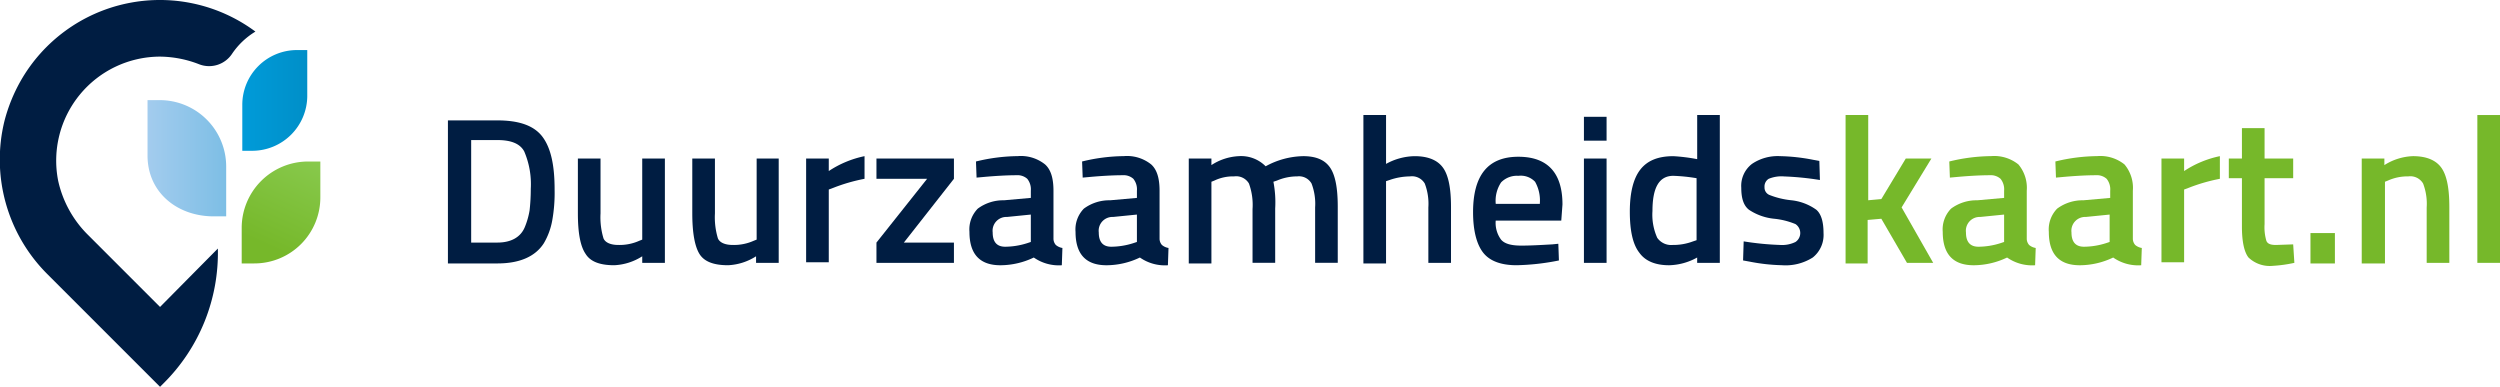
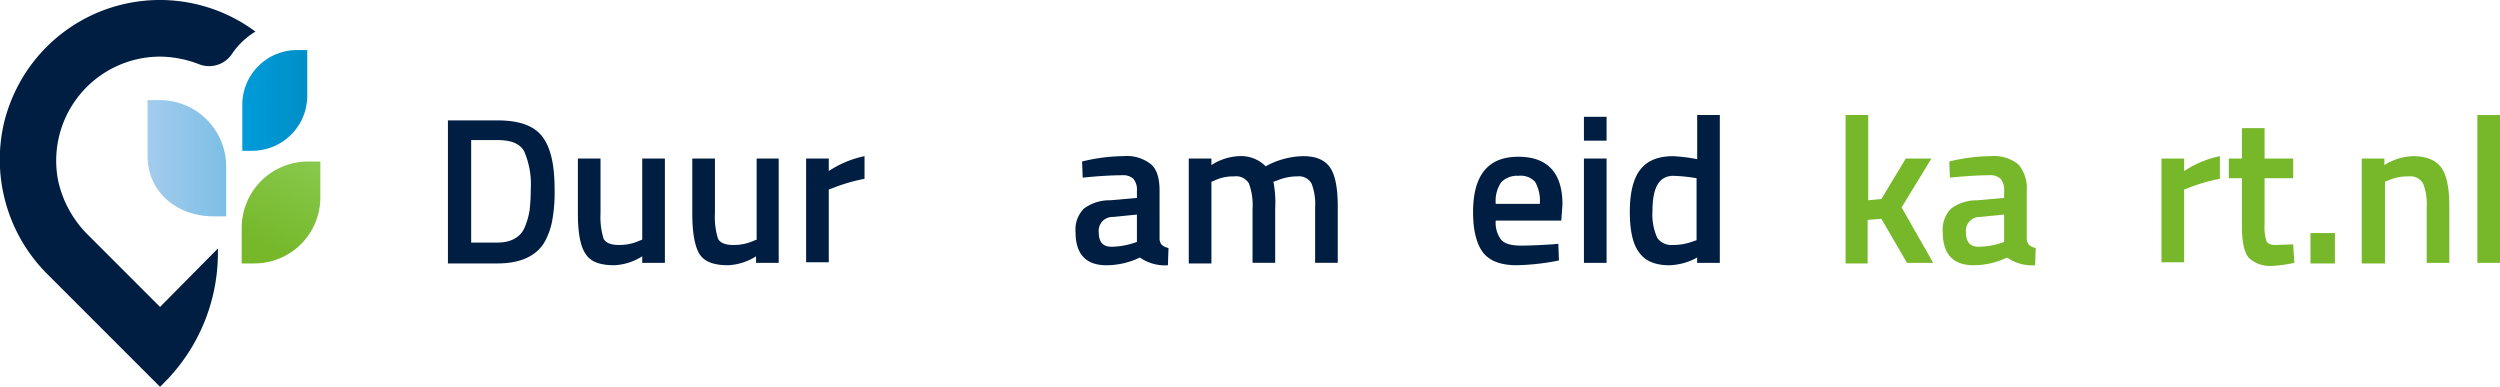
<svg xmlns="http://www.w3.org/2000/svg" width="387.784" height="60" viewBox="0 0 387.784 60">
  <defs>
    <linearGradient id="a" x1="0.38" y1="0.85" x2="0.933" y2="-0.75" gradientUnits="objectBoundingBox">
      <stop offset="0" stop-color="#76b82a" />
      <stop offset="1" stop-color="#94d564" />
    </linearGradient>
    <linearGradient id="b" x1="0.002" y1="0.5" x2="1.002" y2="0.5" gradientUnits="objectBoundingBox">
      <stop offset="0" stop-color="#a3ccee" />
      <stop offset="1" stop-color="#7dbee5" />
    </linearGradient>
    <linearGradient id="c" x1="-0.006" y1="0.498" x2="0.996" y2="0.498" gradientUnits="objectBoundingBox">
      <stop offset="0" stop-color="#009bd9" />
      <stop offset="1" stop-color="#008fc8" />
    </linearGradient>
  </defs>
  <g transform="translate(-0.047)">
    <path d="M42.541,42.909H40.6V37.362A10.3,10.3,0,0,1,50.862,27.1H52.8v5.547A10.239,10.239,0,0,1,42.541,42.909Z" transform="translate(-3.063 -2.047)" fill="url(#a)" />
    <path d="M35.062,34.828H37V27.062A10.3,10.3,0,0,0,26.741,16.8H24.8v8.6C24.8,31.13,29.422,34.828,35.062,34.828Z" transform="translate(-1.869 -1.268)" fill="url(#b)" />
    <path d="M42.272,24.024H40.7V16.905A8.483,8.483,0,0,1,49.205,8.4h1.572v7.119A8.542,8.542,0,0,1,42.272,24.024Z" transform="translate(-3.069 -0.635)" fill="url(#c)" />
    <path d="M24.873,47.612,13.779,36.518a16.917,16.917,0,0,1-4.715-8.505A16.136,16.136,0,0,1,24.873,8.783a17.074,17.074,0,0,1,6.1,1.2A4.266,4.266,0,0,0,36.059,8.32,11.614,11.614,0,0,1,39.665,4.9h0A24.854,24.854,0,0,0,3.239,12.573a25.582,25.582,0,0,0-2.5,6.194A25.1,25.1,0,0,0,7.307,42.435L24.873,60h0l.555-.555A28.521,28.521,0,0,0,33.84,38.552h0Z" fill="#001d42" />
    <g transform="translate(69.526 17.843)">
      <path d="M82.873,42.388H75.2V20.2h7.673c3.421,0,5.732.832,7.026,2.589s1.849,4.438,1.849,8.136a24.181,24.181,0,0,1-.37,4.807,10.626,10.626,0,0,1-1.294,3.513C88.79,41.279,86.386,42.388,82.873,42.388Zm5.177-11.556a12.861,12.861,0,0,0-1.017-5.824c-.647-1.2-2.034-1.757-4.16-1.757H78.806v15.9h4.068c2.126,0,3.606-.832,4.253-2.4a11.927,11.927,0,0,0,.74-2.589A29.657,29.657,0,0,0,88.051,30.832Z" transform="translate(-75.2 -19.368)" fill="#001d42" />
      <path d="M106.985,26.6H110.5V42.779h-3.513V41.762a8.789,8.789,0,0,1-4.345,1.387c-2.219,0-3.7-.555-4.438-1.757-.832-1.2-1.2-3.328-1.2-6.287V26.6h3.513v8.505a11.3,11.3,0,0,0,.462,3.883c.277.647,1.109,1.017,2.311,1.017a7.5,7.5,0,0,0,3.236-.647l.462-.185Z" transform="translate(-76.846 -19.851)" fill="#001d42" />
      <path d="M126.092,26.6h3.513V42.779h-3.513V41.762a8.789,8.789,0,0,1-4.345,1.387c-2.219,0-3.7-.555-4.438-1.757s-1.109-3.328-1.109-6.287V26.6h3.513v8.505a11.3,11.3,0,0,0,.462,3.883c.277.647,1.109,1.017,2.311,1.017a7.5,7.5,0,0,0,3.236-.647l.462-.185V26.6Z" transform="translate(-78.296 -19.851)" fill="#001d42" />
      <path d="M135.3,42.841V26.57h3.513v1.941A15.792,15.792,0,0,1,144.36,26.2v3.513a27.254,27.254,0,0,0-4.807,1.387l-.74.277V42.656H135.3Z" transform="translate(-79.738 -19.821)" fill="#001d42" />
-       <path d="M147.1,29.743V26.6h12.018v3.143l-7.766,9.892h7.766v3.143H147.1V39.635l7.858-9.892Z" transform="translate(-80.629 -19.851)" fill="#001d42" />
-       <path d="M175.735,31.562v7.4a1.478,1.478,0,0,0,.37,1.017,2.087,2.087,0,0,0,1.017.462l-.092,2.681a6.752,6.752,0,0,1-4.345-1.2,12.055,12.055,0,0,1-5.177,1.2c-3.236,0-4.807-1.757-4.807-5.177a4.617,4.617,0,0,1,1.294-3.606,6.625,6.625,0,0,1,4.068-1.294l4.16-.37V31.562a2.6,2.6,0,0,0-.555-1.849A2.26,2.26,0,0,0,170,29.158c-1.387,0-3.143.092-5.177.277l-1.017.092-.092-2.5a28.235,28.235,0,0,1,6.471-.832,5.992,5.992,0,0,1,4.253,1.294C175.366,28.326,175.735,29.713,175.735,31.562Zm-7.211,4.068a2.139,2.139,0,0,0-2.219,2.4q0,2.219,1.941,2.219a11.483,11.483,0,0,0,3.421-.555l.555-.185V35.26Z" transform="translate(-81.806 -19.821)" fill="#001d42" />
      <path d="M193.535,31.562v7.4a1.478,1.478,0,0,0,.37,1.017,2.087,2.087,0,0,0,1.017.462l-.092,2.681a6.752,6.752,0,0,1-4.345-1.2,12.055,12.055,0,0,1-5.177,1.2c-3.236,0-4.807-1.757-4.807-5.177a4.617,4.617,0,0,1,1.294-3.606,6.625,6.625,0,0,1,4.068-1.294l4.16-.37V31.562a2.6,2.6,0,0,0-.555-1.849,2.26,2.26,0,0,0-1.664-.555c-1.387,0-3.143.092-5.177.277l-1.017.092-.092-2.5a28.235,28.235,0,0,1,6.471-.832,5.992,5.992,0,0,1,4.253,1.294C193.166,28.326,193.535,29.713,193.535,31.562Zm-7.211,4.068a2.139,2.139,0,0,0-2.219,2.4q0,2.219,1.941,2.219a11.483,11.483,0,0,0,3.421-.555l.555-.185V35.26Z" transform="translate(-83.15 -19.821)" fill="#001d42" />
      <path d="M203.013,42.841H199.5V26.57h3.513v1.017a8.49,8.49,0,0,1,4.253-1.387,5.364,5.364,0,0,1,4.16,1.572A12.527,12.527,0,0,1,217.25,26.2c1.941,0,3.328.555,4.16,1.757s1.2,3.236,1.2,6.1v8.69H219.1v-8.6a8.8,8.8,0,0,0-.555-3.7,2.236,2.236,0,0,0-2.219-1.109,7.975,7.975,0,0,0-3.143.647l-.555.185a16.869,16.869,0,0,1,.277,4.16v8.413h-3.513v-8.32a9.74,9.74,0,0,0-.555-3.975,2.3,2.3,0,0,0-2.311-1.109,6.7,6.7,0,0,0-3.051.647l-.462.185Z" transform="translate(-84.585 -19.821)" fill="#001d42" />
-       <path d="M232.313,42.32H228.8V19.3h3.513v7.581a9.438,9.438,0,0,1,4.438-1.2c2.126,0,3.606.647,4.438,1.849s1.2,3.236,1.2,6.009v8.69h-3.513v-8.6a8.8,8.8,0,0,0-.555-3.7,2.3,2.3,0,0,0-2.311-1.109,9.808,9.808,0,0,0-3.143.555l-.555.185Z" transform="translate(-86.797 -19.3)" fill="#001d42" />
      <path d="M259.5,39.89l.924-.092.092,2.589a36.517,36.517,0,0,1-6.564.74c-2.4,0-4.16-.647-5.177-1.941S247.2,37.764,247.2,34.9c0-5.732,2.311-8.6,7.026-8.6,4.53,0,6.841,2.5,6.841,7.4l-.185,2.5H250.713a4.35,4.35,0,0,0,.832,2.958c.555.647,1.572.924,3.143.924S257.832,39.983,259.5,39.89Zm-1.941-6.379a5.889,5.889,0,0,0-.74-3.328,3.051,3.051,0,0,0-2.589-.924,3.412,3.412,0,0,0-2.681,1.017,5.154,5.154,0,0,0-.832,3.328h6.841Z" transform="translate(-88.186 -19.829)" fill="#001d42" />
      <path d="M265.8,23.3V19.6h3.513v3.7Zm0,19.045V26.071h3.513V42.25H265.8Z" transform="translate(-89.59 -19.323)" fill="#001d42" />
      <path d="M287.46,19.3V42.228h-3.513V41.4a9.383,9.383,0,0,1-4.345,1.2c-2.126,0-3.7-.647-4.622-1.941-1.017-1.294-1.479-3.421-1.479-6.379s.555-5.177,1.664-6.564,2.773-2.034,5.085-2.034a27.813,27.813,0,0,1,3.7.462V19.3h3.513ZM283.3,38.9l.555-.185V29.1a26.512,26.512,0,0,0-3.606-.37c-2.219,0-3.236,1.849-3.236,5.455a8.735,8.735,0,0,0,.74,4.16,2.642,2.642,0,0,0,2.4,1.109A8.637,8.637,0,0,0,283.3,38.9Z" transform="translate(-90.172 -19.3)" fill="#001d42" />
-       <path d="M304.4,29.9a45.031,45.031,0,0,0-5.547-.555,5.187,5.187,0,0,0-2.4.37,1.4,1.4,0,0,0-.647,1.294,1.239,1.239,0,0,0,.74,1.2,12.6,12.6,0,0,0,3.421.832,8.094,8.094,0,0,1,3.883,1.479q1.109.971,1.109,3.606a4.471,4.471,0,0,1-1.664,3.79,7.86,7.86,0,0,1-4.807,1.2,29.081,29.081,0,0,1-4.992-.555l-1.017-.185.092-2.958a44.509,44.509,0,0,0,5.639.555,4.724,4.724,0,0,0,2.4-.462,1.67,1.67,0,0,0,0-2.773,11.624,11.624,0,0,0-3.328-.832A8.566,8.566,0,0,1,293.4,34.52c-.832-.647-1.2-1.757-1.2-3.421a4.293,4.293,0,0,1,1.664-3.7,7.106,7.106,0,0,1,4.345-1.2,29.082,29.082,0,0,1,5.085.555l1.017.185Z" transform="translate(-91.584 -19.821)" fill="#001d42" />
      <path d="M313.213,42.32H309.7V19.3h3.513V32.52l2.034-.185,3.79-6.287h3.975L318.39,33.63l4.9,8.6h-4.068l-3.975-6.841-2.126.185V42.32Z" transform="translate(-92.905 -19.3)" fill="#76b82a" />
      <path d="M339.035,31.562v7.4a1.478,1.478,0,0,0,.37,1.017,2.087,2.087,0,0,0,1.017.462l-.092,2.681a6.752,6.752,0,0,1-4.345-1.2,12.055,12.055,0,0,1-5.177,1.2c-3.236,0-4.807-1.757-4.807-5.177a4.617,4.617,0,0,1,1.294-3.606,6.625,6.625,0,0,1,4.068-1.294l4.16-.37V31.562a2.6,2.6,0,0,0-.555-1.849,2.26,2.26,0,0,0-1.664-.555c-1.387,0-3.143.092-5.177.277l-1.017.092-.092-2.5a28.235,28.235,0,0,1,6.471-.832,5.992,5.992,0,0,1,4.253,1.294A5.641,5.641,0,0,1,339.035,31.562Zm-7.211,4.068a2.139,2.139,0,0,0-2.219,2.4q0,2.219,1.941,2.219a11.483,11.483,0,0,0,3.421-.555l.555-.185V35.26Z" transform="translate(-94.136 -19.821)" fill="#76b82a" />
-       <path d="M356.835,31.562v7.4a1.478,1.478,0,0,0,.37,1.017,2.087,2.087,0,0,0,1.017.462l-.092,2.681a6.752,6.752,0,0,1-4.345-1.2,12.055,12.055,0,0,1-5.177,1.2c-3.236,0-4.807-1.757-4.807-5.177a4.617,4.617,0,0,1,1.294-3.606,6.625,6.625,0,0,1,4.068-1.294l4.16-.37V31.562a2.6,2.6,0,0,0-.555-1.849,2.26,2.26,0,0,0-1.664-.555c-1.387,0-3.143.092-5.177.277l-1.017.092-.092-2.5a28.235,28.235,0,0,1,6.471-.832,5.992,5.992,0,0,1,4.253,1.294A5.641,5.641,0,0,1,356.835,31.562Zm-7.3,4.068a2.139,2.139,0,0,0-2.219,2.4q0,2.219,1.941,2.219a11.483,11.483,0,0,0,3.421-.555l.555-.185V35.26Z" transform="translate(-95.48 -19.821)" fill="#76b82a" />
      <path d="M362.7,42.841V26.57h3.513v1.941A15.792,15.792,0,0,1,371.76,26.2v3.513a27.254,27.254,0,0,0-4.807,1.387l-.74.277V42.656H362.7Z" transform="translate(-96.906 -19.821)" fill="#76b82a" />
      <path d="M383.985,29.266h-4.438v7.119a7.526,7.526,0,0,0,.277,2.589c.185.462.647.647,1.479.647l2.681-.092.185,2.866a21.149,21.149,0,0,1-3.328.462,4.791,4.791,0,0,1-3.79-1.294c-.647-.832-1.017-2.4-1.017-4.807V29.266H374V26.215h2.034V21.5h3.513v4.715h4.438v3.051Z" transform="translate(-97.76 -19.466)" fill="#76b82a" />
      <path d="M387.7,43.815V39.1h3.79v4.715Z" transform="translate(-98.794 -20.795)" fill="#76b82a" />
      <path d="M399.813,42.841H396.3V26.57h3.513v1.017a8.82,8.82,0,0,1,4.438-1.387c2.126,0,3.606.647,4.438,1.849s1.2,3.236,1.2,6.009v8.69h-3.513v-8.6a8.8,8.8,0,0,0-.555-3.7,2.3,2.3,0,0,0-2.311-1.109,7.371,7.371,0,0,0-3.143.647l-.462.185V42.841Z" transform="translate(-99.443 -19.821)" fill="#76b82a" />
      <path d="M415.7,42.32V19.3h3.513V42.228H415.7Z" transform="translate(-100.908 -19.3)" fill="#76b82a" />
    </g>
  </g>
</svg>